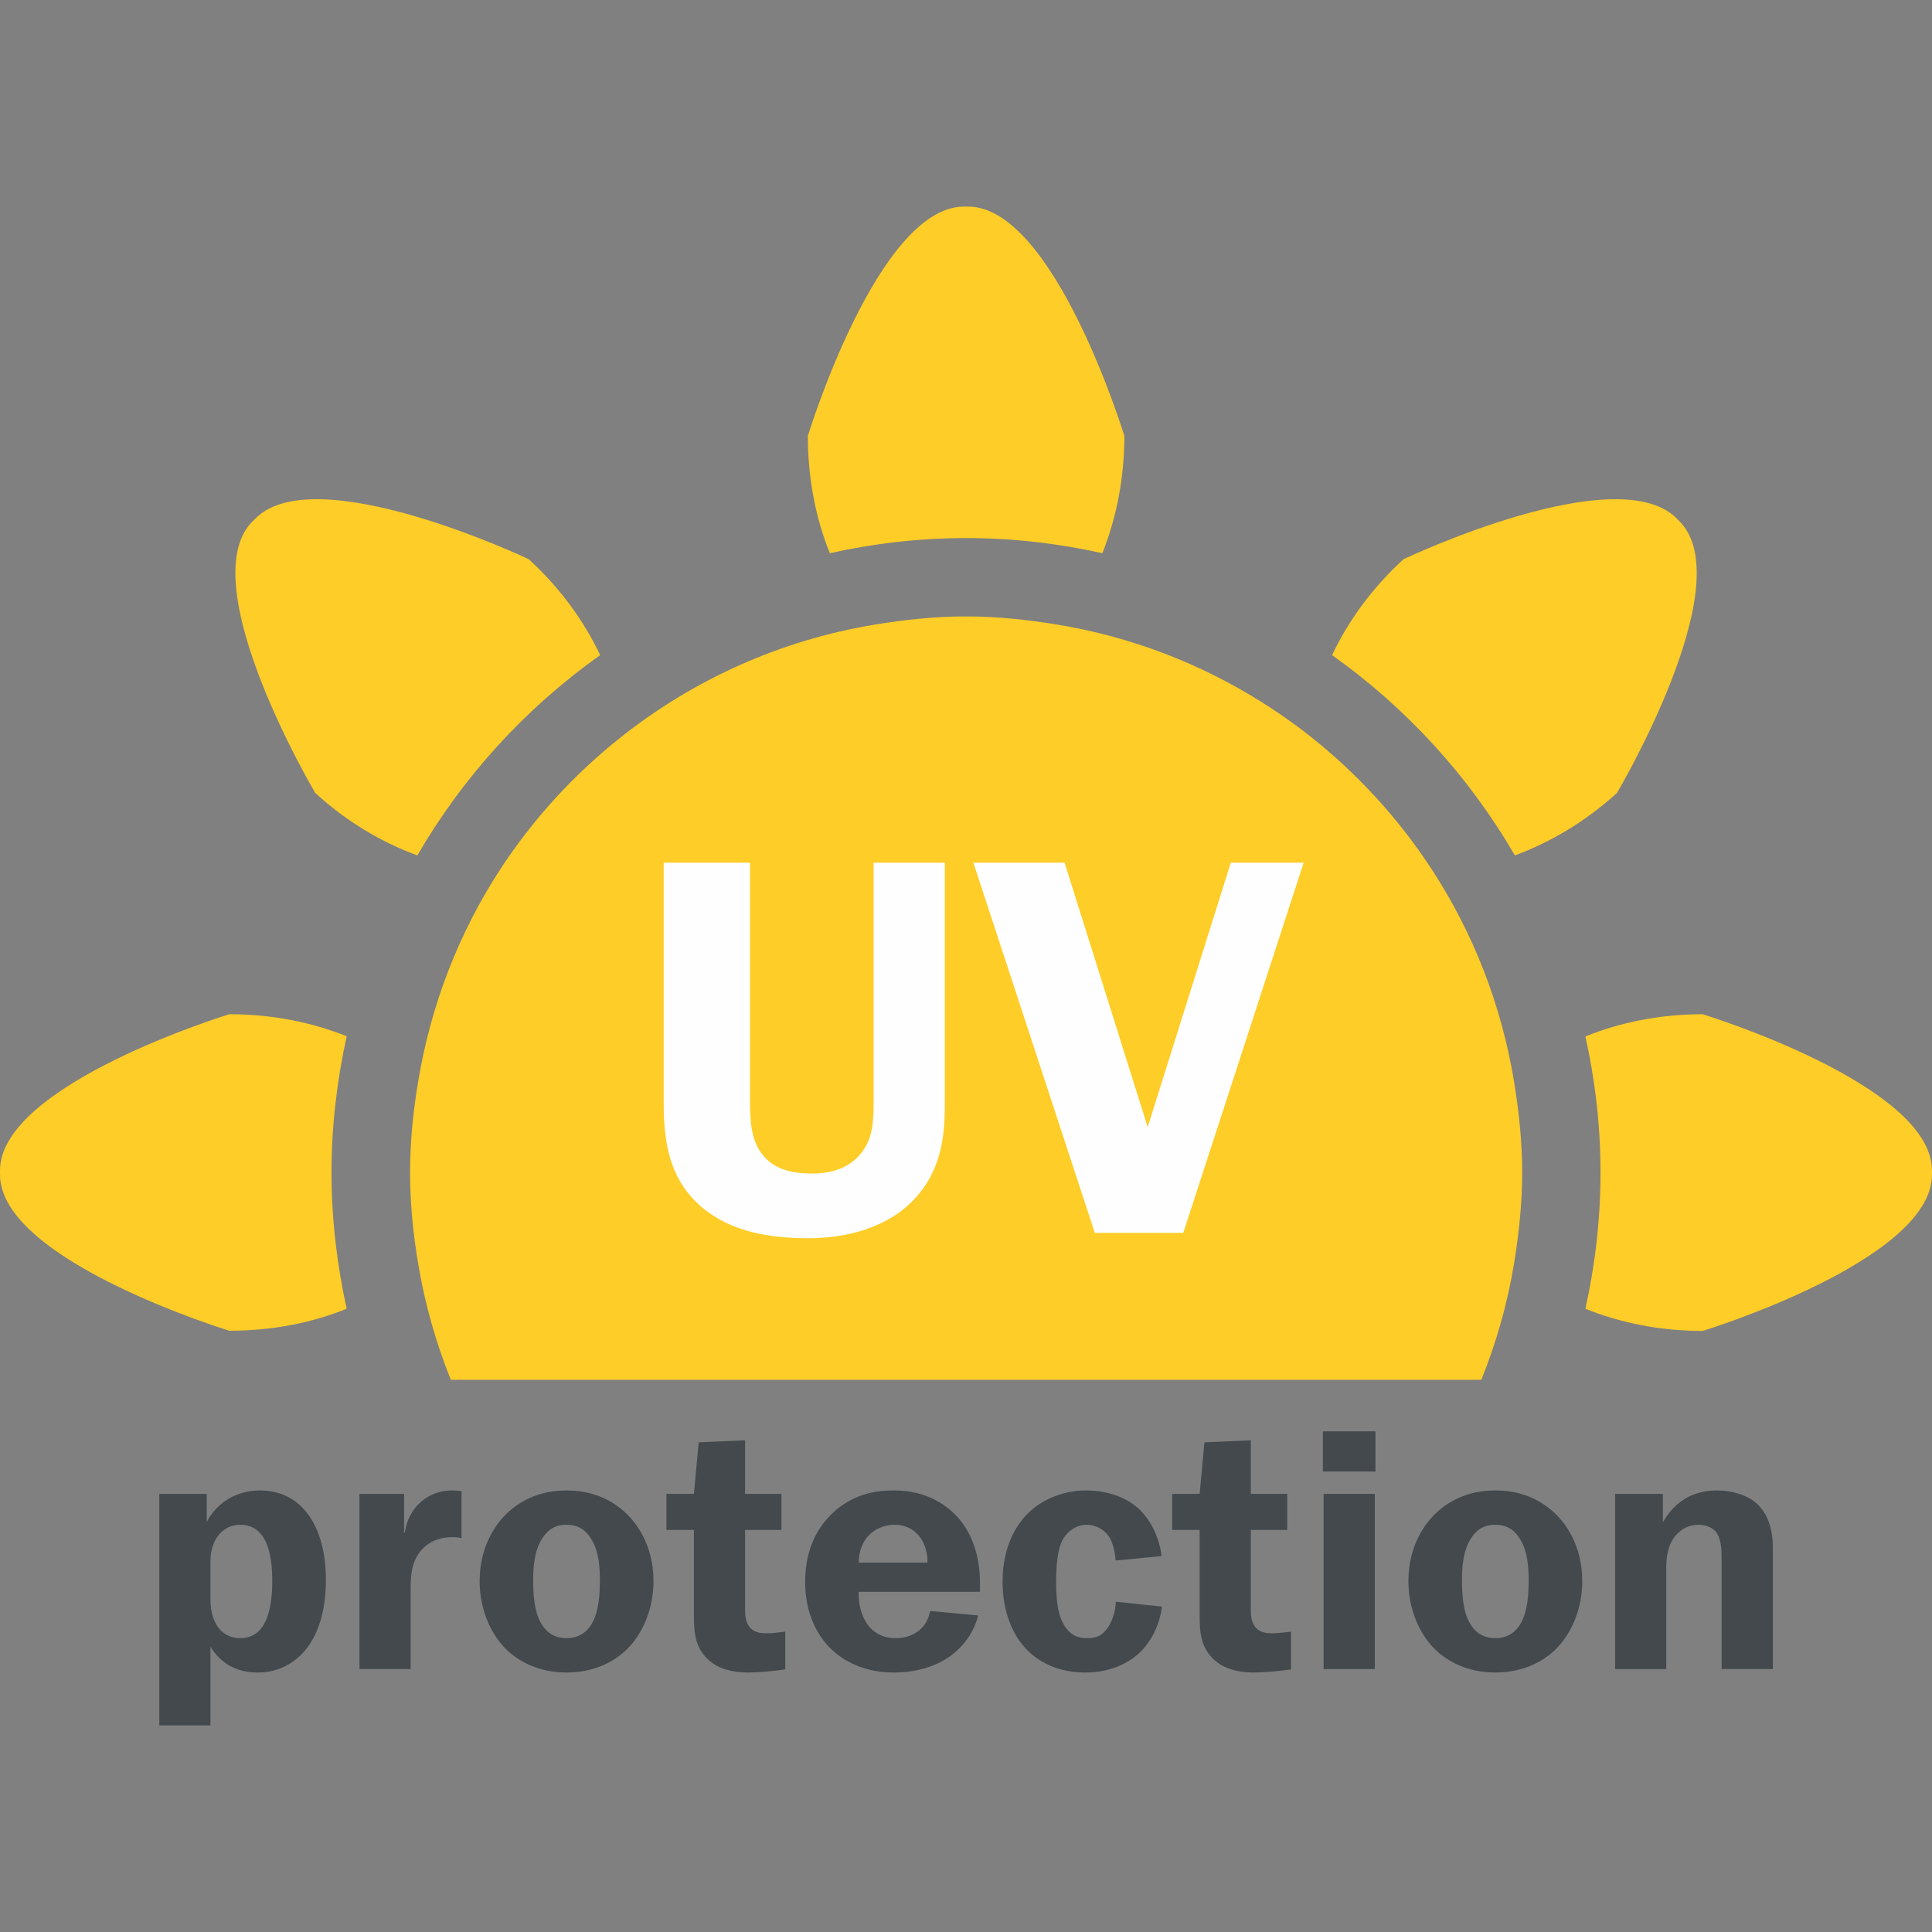
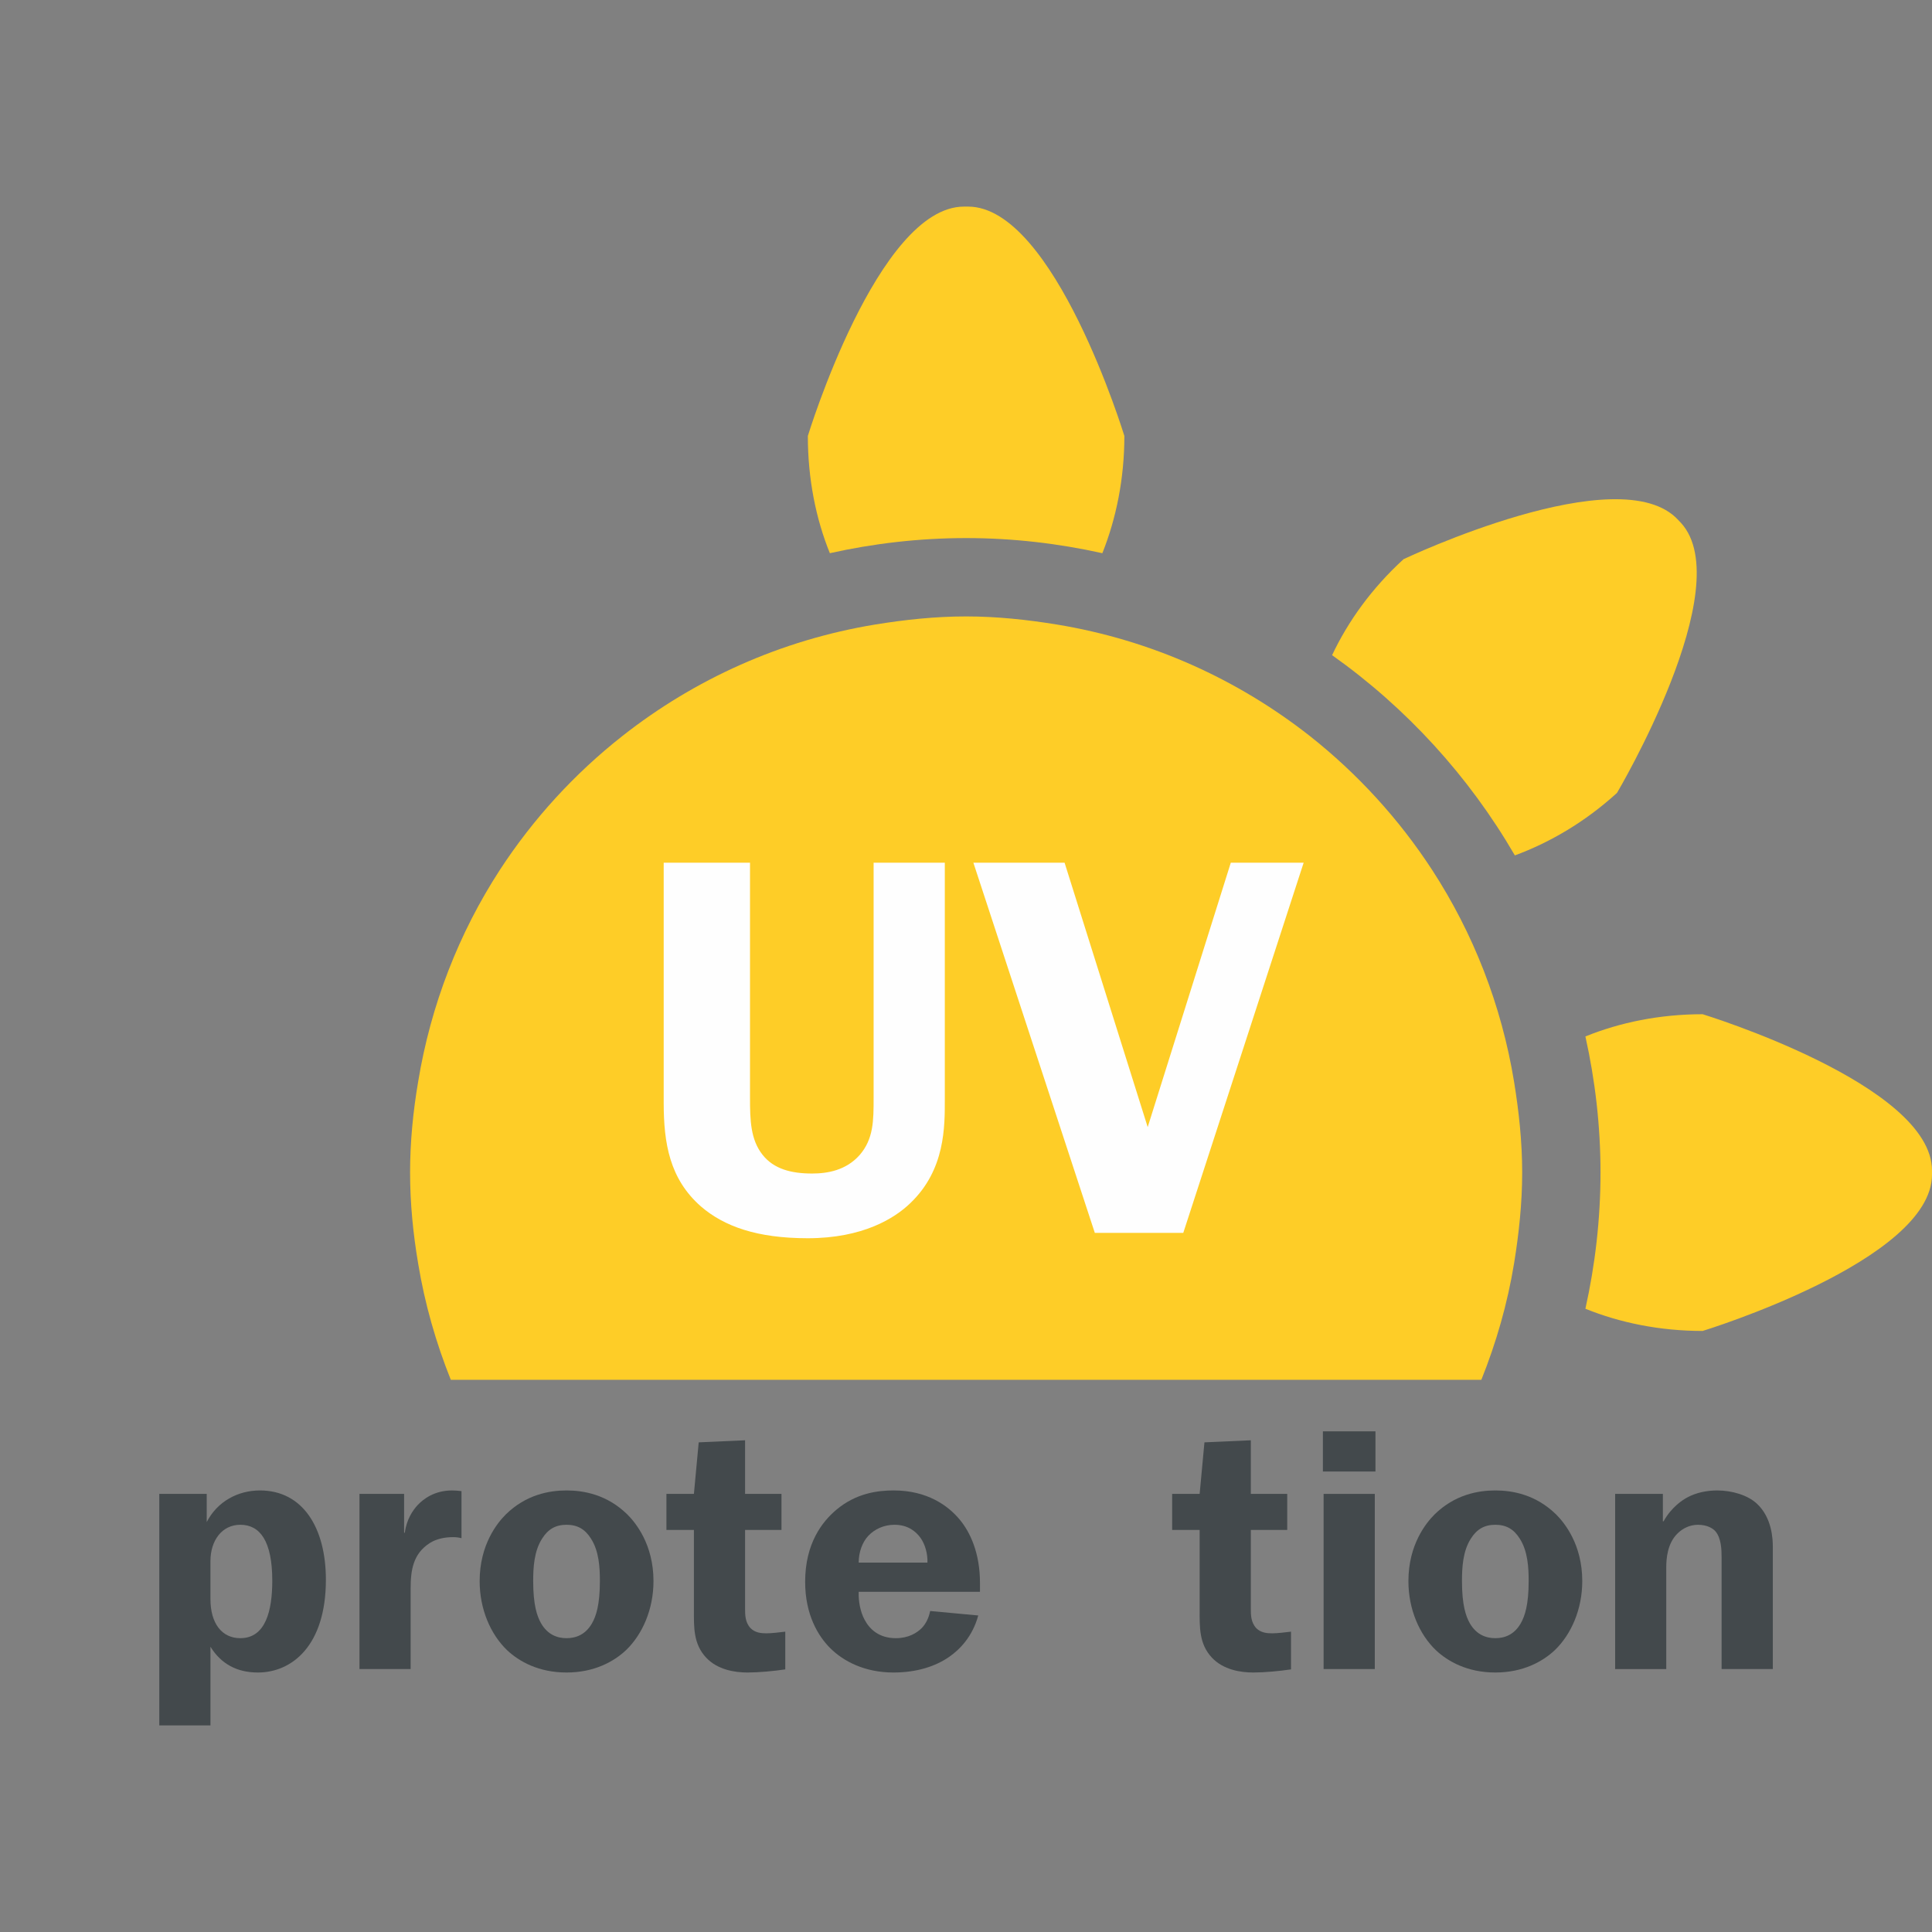
<svg xmlns="http://www.w3.org/2000/svg" xml:space="preserve" width="176.389mm" height="176.389mm" version="1.1" style="shape-rendering:geometricPrecision; text-rendering:geometricPrecision; image-rendering:optimizeQuality; fill-rule:evenodd; clip-rule:evenodd" viewBox="0 0 17638.88 17638.88">
  <rect x="0" y="0" width="17638.88" height="17638.88" fill="#808080" stroke="none" />
  <defs>
    <style type="text/css">
   
    .fil3 {fill:none}
    .fil1 {fill:#FEFEFE;fill-rule:nonzero}
    .fil0 {fill:#FECD27;fill-rule:nonzero}
    .fil2 {fill:#43494C;fill-rule:nonzero}
   
  </style>
  </defs>
  <g id="Слой_x0020_1">
    <path class="fil0" d="M14612.39 10704.44c0,427.17 -48.88,843.3 -137.86,1244.19 314.69,127.58 678.39,202.73 1070.27,202.73 0,0 2094.08,-640.44 2094.08,-1427.62l0 -36.69c0,-786.93 -2094.08,-1427.37 -2094.08,-1427.37 -391.88,0 -755.58,75.28 -1070.27,202.99 88.98,400.38 137.86,814.98 137.86,1241.77l0 0z" />
-     <path class="fil0" d="M-0.01 10723.74c0,787.18 2094.22,1425.84 2094.22,1425.84 391.88,0 757.35,-73.37 1070.78,-200.95 -87.85,-400.89 -138.5,-817.02 -138.5,-1244.19 0,-426.79 50.65,-841.39 138.5,-1243.55 -313.43,-125.93 -678.9,-201.21 -1070.78,-201.21 0,0 -2094.22,638.66 -2094.22,1427.37l0 36.69z" />
-     <path class="fil0" d="M2877.97 7239.23c289.94,265.95 612,453.06 932.15,570.49 420.19,-722.83 988.4,-1345.24 1669.33,-1828.14 -145.6,-308.09 -362.3,-610.86 -652.62,-876.43 0,0 -1978.44,-939.51 -2508.69,-356.84l-26.41 25.9c-529.86,582.68 586.24,2465.02 586.24,2465.02l0 0z" />
    <path class="fil0" d="M12161.84 5981.58c678.52,481.12 1249.14,1105.31 1668.57,1828.14 318.5,-117.43 640.43,-304.54 932.41,-570.49 0,0 1116.1,-1882.34 584.45,-2465.02l-24.62 -25.9c-531.52,-582.67 -2508.19,356.84 -2508.19,356.84 -290.83,265.57 -507.52,568.34 -652.62,876.43l0 0z" />
    <path class="fil0" d="M7375.5 3980.17c0,391.88 73.25,755.57 200.96,1070.4 400.76,-89.24 817.02,-137.99 1244.19,-137.99 426.66,0 840.88,48.75 1243.55,137.99 125.8,-314.83 201.08,-678.52 201.08,-1070.4 0,0 -638.53,-2093.96 -1427.12,-2093.96l-36.81 0c-787.31,0 -1425.85,2093.96 -1425.85,2093.96l0 0z" />
    <path class="fil0" d="M4115.81 12597.45l9408.66 0c135.7,-338.44 238.27,-693.63 298.95,-1063.55 43.67,-269.63 73.89,-545.99 73.89,-829.46 0,-281.56 -30.22,-558.05 -73.89,-827.04 -115.14,-703.53 -373.98,-1359.2 -747.19,-1933.38 -304.04,-467.03 -681.83,-879.98 -1117.63,-1224.38 -659.22,-517.68 -1446.54,-876.43 -2310.91,-1017.97 -268.99,-43.92 -545.99,-73.76 -827.04,-73.76 -283.6,0 -558.56,29.84 -829.34,73.76 -862.59,141.54 -1651.3,500.29 -2309.13,1017.97 -437.58,344.4 -815.37,757.35 -1119.65,1224.38 -372.59,574.18 -629.52,1229.85 -745.17,1933.38 -45.7,268.99 -73.37,545.48 -73.37,827.04 0,283.47 27.67,558.43 73.37,829.46 60.81,369.92 163,725.11 298.45,1063.55z" />
    <path class="fil1" d="M6847.54 7876.11l0 2147.65c0,202.35 4.7,379.82 113.23,517.56 103.46,132.91 265.83,172.77 453.58,172.77 142.43,0 310,-29.7 433.26,-167.95 128.34,-147.38 128.34,-315.33 128.34,-522.38l0 -2147.65 650.09 0 0 2157.94c0,250.97 4.95,645.38 -315.33,950.69 -142.94,138.24 -433.39,320.15 -936.22,320.15 -463.22,0 -763.7,-108.03 -975.32,-290.45 -286.01,-251.35 -339.71,-576.33 -339.71,-945.86l0 -2192.47 788.08 0z" />
    <polygon class="fil1" points="9719.42,7876.11 10478.29,10290.22 11237.05,7876.11 11902.24,7876.11 10803.15,11255.89 9995.52,11255.89 8886.78,7876.11 " />
    <path class="fil2" d="M1921.31 14598.61c0,222.4 103.59,357.73 272.93,357.73 232.18,0 291.59,-254.27 291.59,-524.03 0,-363.83 -112.72,-511.34 -291.59,-511.34 -166.17,0 -272.93,141.42 -272.93,332.47l0 345.17zm-467.03 1154.05l0 -2113.63 433.01 0 0 257.19c97.11,-188.64 285.12,-288.67 485.82,-288.67 392.38,0 602.22,341.99 602.22,815.49 0,602.35 -310.5,846.72 -621.01,846.72 -191.18,0 -335.52,-78.19 -433.01,-235.23l0 718.13 -467.03 0z" />
    <path class="fil2" d="M3281.91 15238.28l0 -1599.25 407.49 0 0 354.3 6.73 0c15.23,-122.5 75.15,-207.04 115.77,-251.09 53.32,-56.5 153.6,-134.69 316.6,-134.69 28.56,0 56.49,2.92 84.93,6.09l0 429.84c-25.39,-6.48 -50.27,-9.65 -75.28,-9.65 -78.71,0 -153.98,15.74 -213.39,53.44 -153.48,97.62 -175.82,248.05 -175.82,417.14l0 733.87 -467.03 0z" />
    <path class="fil2" d="M4949.84 14046.65c-75.15,115.77 -81.88,269.76 -81.88,388.7 0,216.57 34.65,320.16 72.23,385.66 60.04,103.84 147.89,135.33 232.18,135.33 85.05,0 172.77,-31.49 232.31,-135.33 37.58,-65.5 72.23,-169.09 72.23,-385.66 0,-118.94 -6.6,-272.93 -81.88,-388.7 -53.31,-84.8 -122.12,-125.68 -222.66,-125.68 -100.03,0 -169.22,40.88 -222.53,125.68zm778.04 -219.62c75.15,75.28 238.41,272.94 238.41,608.32 0,257.2 -100.67,486.33 -251.1,630.67 -109.81,103.2 -288.67,203.74 -542.82,203.74 -254.02,0 -433.01,-100.54 -542.69,-203.74 -150.43,-144.34 -250.46,-373.47 -250.46,-630.67 0,-335.38 163,-533.04 238.27,-608.32 184.84,-181.91 398.49,-219.48 554.88,-219.48 157.03,0 370.17,37.57 555.51,219.48z" />
    <path class="fil2" d="M6802.47 13639.03l332.35 0 0 329.17 -332.35 0 0 718.12c0,56.5 0,125.43 50.4,179 40.5,40.62 93.81,46.71 144.08,46.71 46.85,0 122.63,-9.14 172.52,-15.23l0 344.4c-106.89,16 -244.62,28.56 -345.16,28.56 -115.78,0 -272.93,-25 -376.14,-134.68 -119.33,-125.43 -112.85,-282.58 -112.85,-435.93l0 -730.95 -250.98 0 0 -329.17 250.98 0 43.79 -470.59 423.36 -18.91 0 489.5z" />
    <path class="fil2" d="M8467.23 14266.14c3.17,-75.15 -18.66,-163.13 -62.96,-225.58 -43.55,-60.05 -115.78,-119.59 -238.28,-119.59 -96.99,0 -181.91,40.88 -238.28,100.67 -53.44,56.49 -87.97,147.38 -87.97,244.5l627.49 0zm464.11 482.9c-53.31,194.48 -169.34,310.5 -263.28,376.39 -125.42,87.84 -297.94,144.33 -511.08,144.33 -263.79,0 -458.02,-103.58 -577.48,-222.66 -109.68,-109.68 -228.62,-304.28 -228.62,-605.14 0,-351.64 156.52,-548.91 282.07,-655.67 184.96,-156.91 385.78,-178.74 526.95,-178.74 304.41,0 495.59,137.73 602.1,266.2 97.11,116.41 185.08,307.46 185.08,577.35l0 81.88 -1107.34 0c-3.17,87.46 15.74,184.83 53.45,254.01 47.22,90.39 135.19,169.35 285.62,169.35 115.78,0 191.31,-47.48 235.23,-91.02 37.7,-37.58 66.01,-94.07 78.2,-157.03l439.1 40.75z" />
-     <path class="fil2" d="M10184.8 14247.22c-3.05,-78.2 -28.06,-172.64 -62.46,-222.66 -40.75,-56.36 -112.85,-103.59 -200.83,-103.59 -87.97,0 -166.17,50.4 -213.39,125.68 -28.06,47.1 -66.01,144.34 -66.01,391.88 0,207.3 25.26,316.98 69.18,392.13 62.97,106.76 138.12,125.68 213.14,125.68 81.63,0 138.25,-18.92 194.74,-103.84 40.62,-62.33 65.63,-150.43 68.55,-228.63l420.44 43.79c-21.84,178.74 -106.25,335.39 -219.62,435.93 -87.46,75.28 -241.32,166.17 -482.77,166.17 -269.88,0 -436.18,-115.77 -517.3,-194.73 -141.42,-134.43 -235.23,-360.14 -235.23,-633.07 0,-329.43 131.52,-536.73 254.02,-646.41 121.87,-109.81 304.03,-188 507.78,-188 181.91,0 360.65,56.36 479.98,166.17 116.03,106.76 191.3,272.93 210.09,433.01l-420.31 40.49z" />
    <path class="fil2" d="M11419.85 13639.03l332.34 0 0 329.17 -332.34 0 0 718.12c0,56.5 0,125.43 50.14,179 40.75,40.62 94.19,46.71 144.59,46.71 46.72,0 122.25,-9.14 172.26,-15.23l0 344.4c-106.63,16 -244.62,28.56 -345.16,28.56 -115.77,0 -272.8,-25 -376.14,-134.68 -119.2,-125.43 -112.85,-282.58 -112.85,-435.93l0 -730.95 -250.97 0 0 -329.17 250.97 0 43.79 -470.59 423.37 -18.91 0 489.5z" />
    <path class="fil2" d="M12551.69 15238.28l-467.41 0 0 -1599.25 467.41 0 0 1599.25zm6.09 -1803.63l-479.85 0 0 -366.75 479.85 0 0 366.75z" />
    <path class="fil2" d="M13429.26 14046.65c-75.03,115.77 -81.63,269.76 -81.63,388.7 0,216.57 34.66,320.16 71.98,385.66 60.05,103.84 148.02,135.33 232.44,135.33 84.8,0 172.64,-31.49 232.05,-135.33 37.58,-65.5 72.36,-169.09 72.36,-385.66 0,-118.94 -6.73,-272.93 -81.75,-388.7 -53.57,-84.8 -122.12,-125.68 -222.66,-125.68 -100.16,0 -169.22,40.88 -222.79,125.68zm778.17 -219.62c75.28,75.28 238.41,272.94 238.41,608.32 0,257.2 -100.8,486.33 -250.97,630.67 -109.94,103.2 -288.68,203.74 -542.82,203.74 -254.02,0 -433.01,-100.54 -542.69,-203.74 -150.69,-144.34 -250.72,-373.47 -250.72,-630.67 0,-335.38 163.25,-533.04 238.28,-608.32 185.08,-181.91 398.48,-219.48 555.13,-219.48 157.03,0 369.92,37.57 555.38,219.48z" />
    <path class="fil2" d="M14745.93 15238.28l0 -1599.25 435.93 0 0 250.46 6.1 0c75.15,-134.69 178.99,-197.27 213.39,-216.31 84.55,-46.97 184.96,-65.63 275.98,-65.63 137.74,0 279.15,43.67 360.78,118.94 140.91,128.6 147.51,326.13 147.51,398.36l0 1113.43 -467.67 0 0 -1019.37c0,-72.23 -3.17,-175.43 -56.23,-238.4 -21.97,-25.01 -72.36,-59.54 -160.08,-59.54 -75.28,0 -141.04,34.53 -185.09,78.46 -94.19,90.89 -103.84,232.05 -103.84,310.5l0 928.35 -466.78 0z" />
    <rect class="fil3" x="17.64" y="-17.65" width="17568.33" height="17638.89" />
-     <rect class="fil3" x="17.64" y="-17.65" width="17568.33" height="17638.89" />
    <g id="_1809021141840">
  </g>
  </g>
</svg>